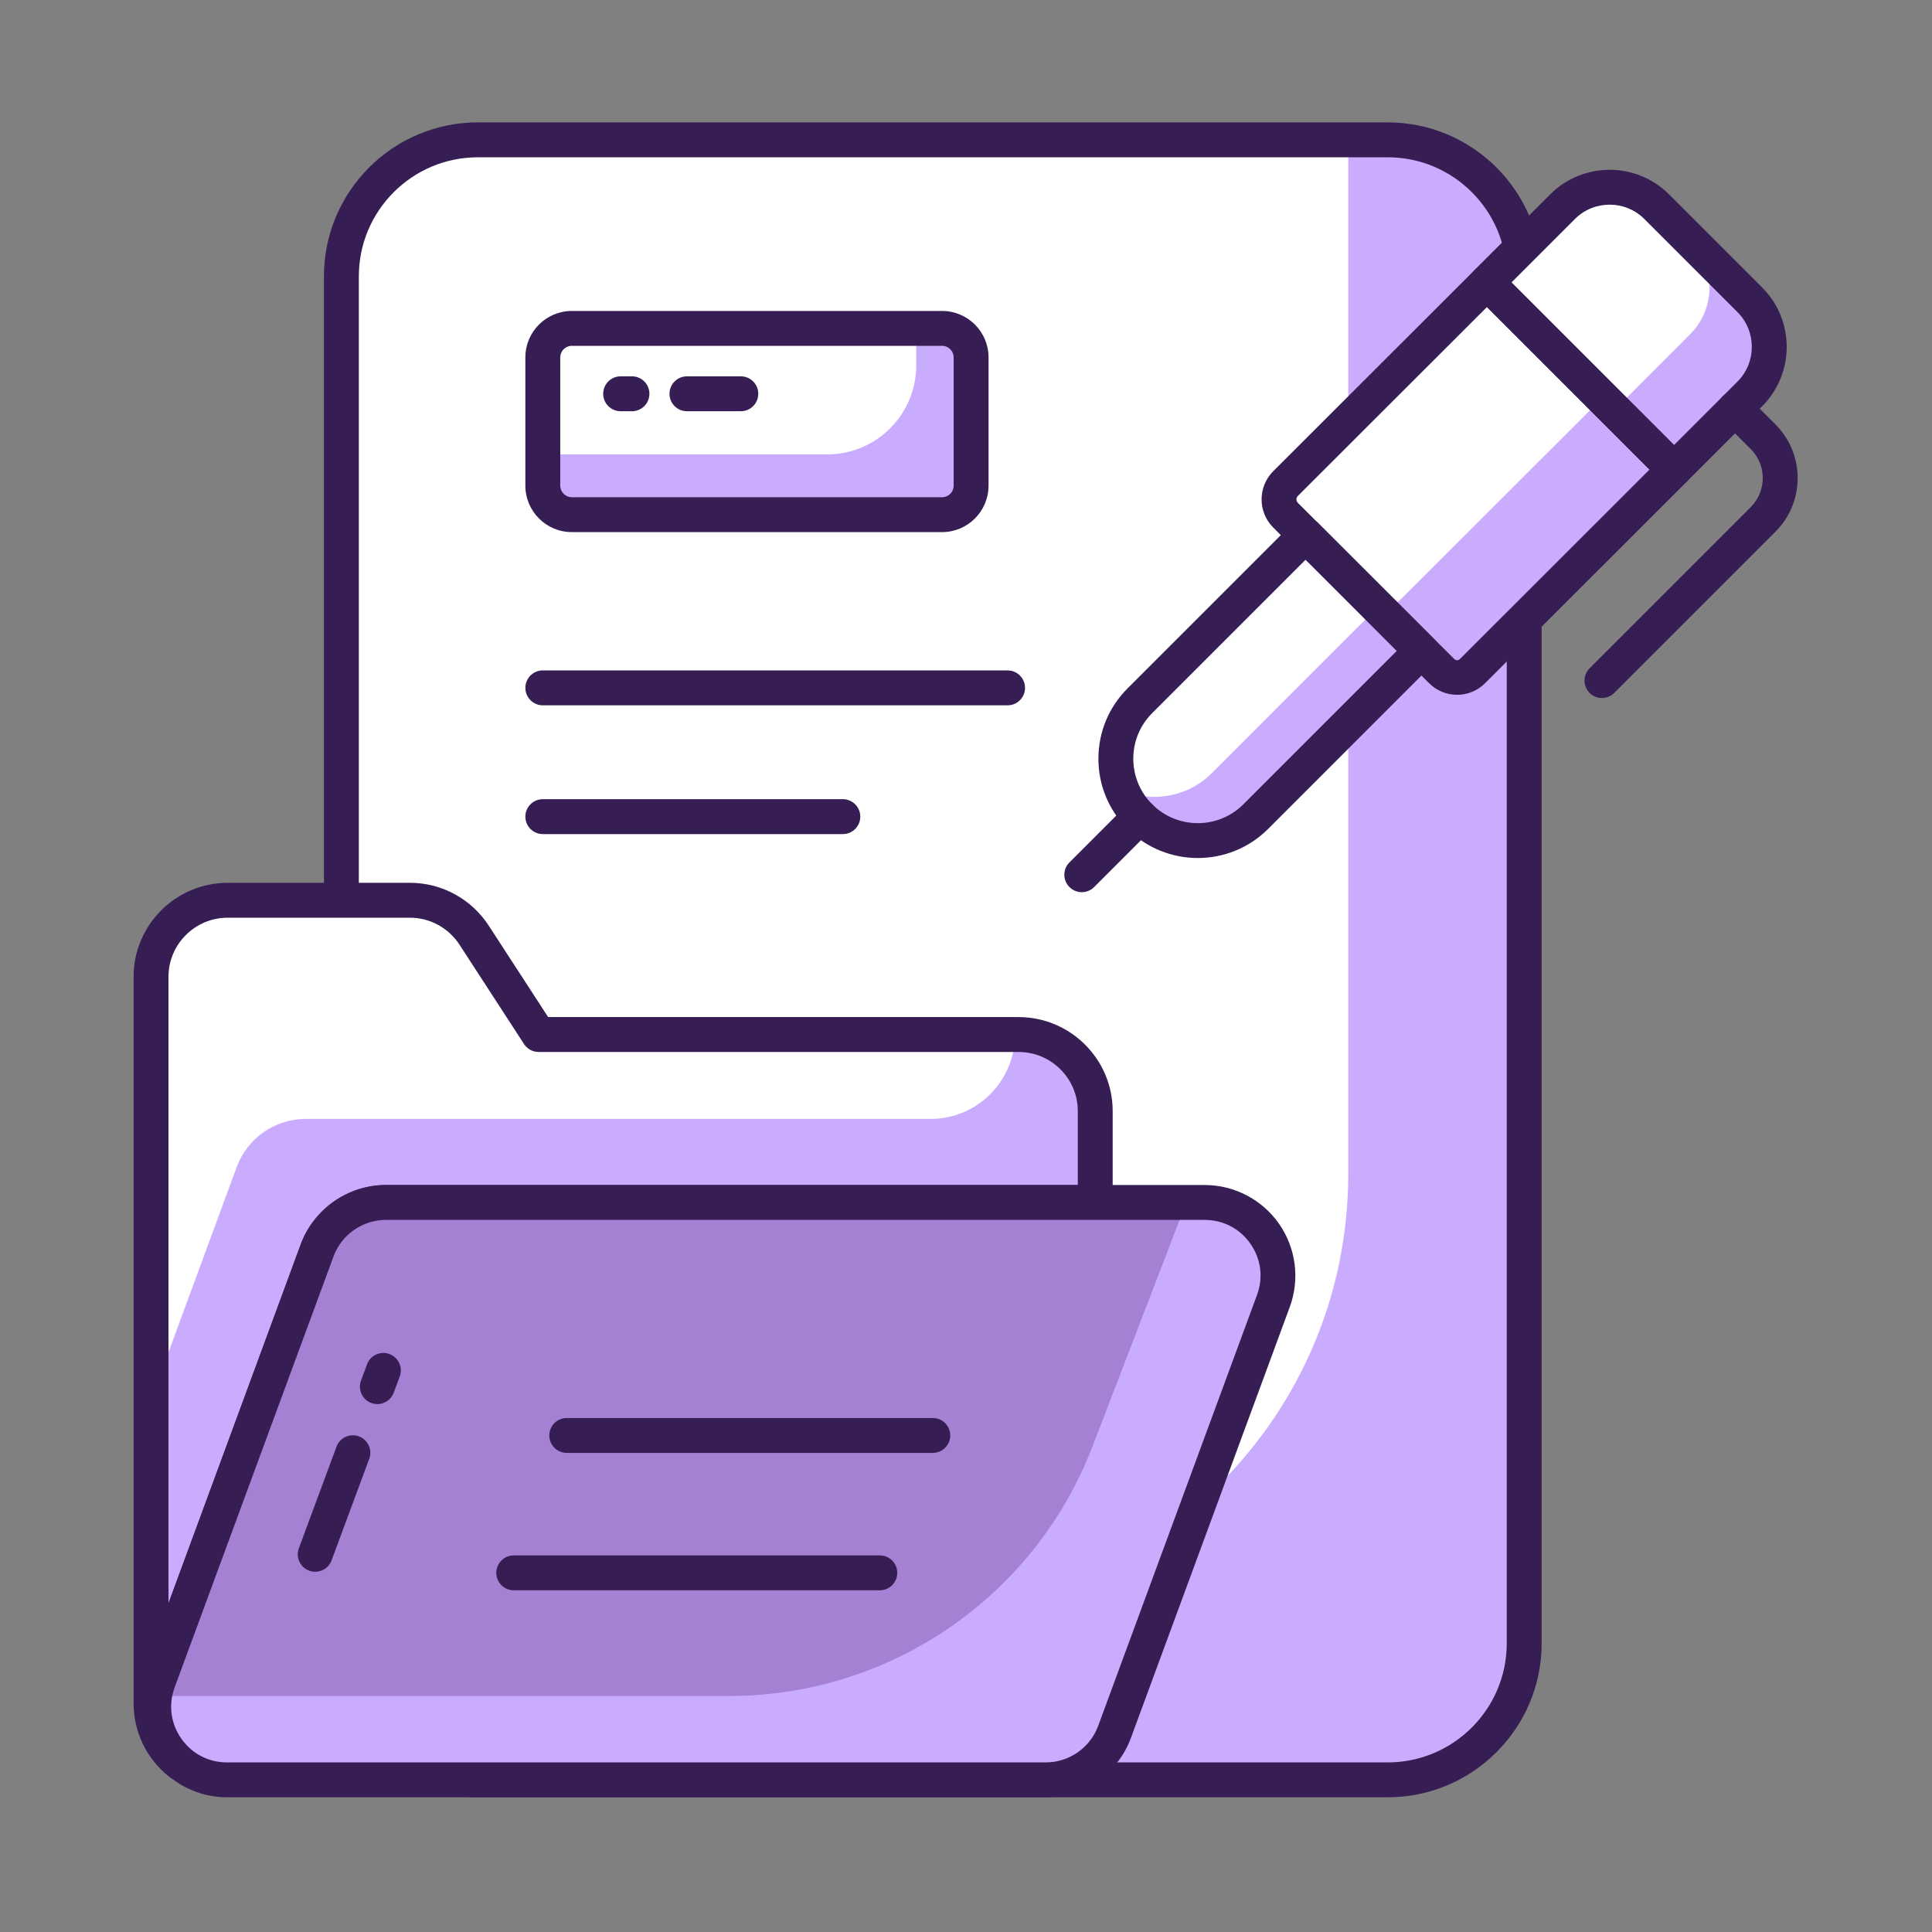
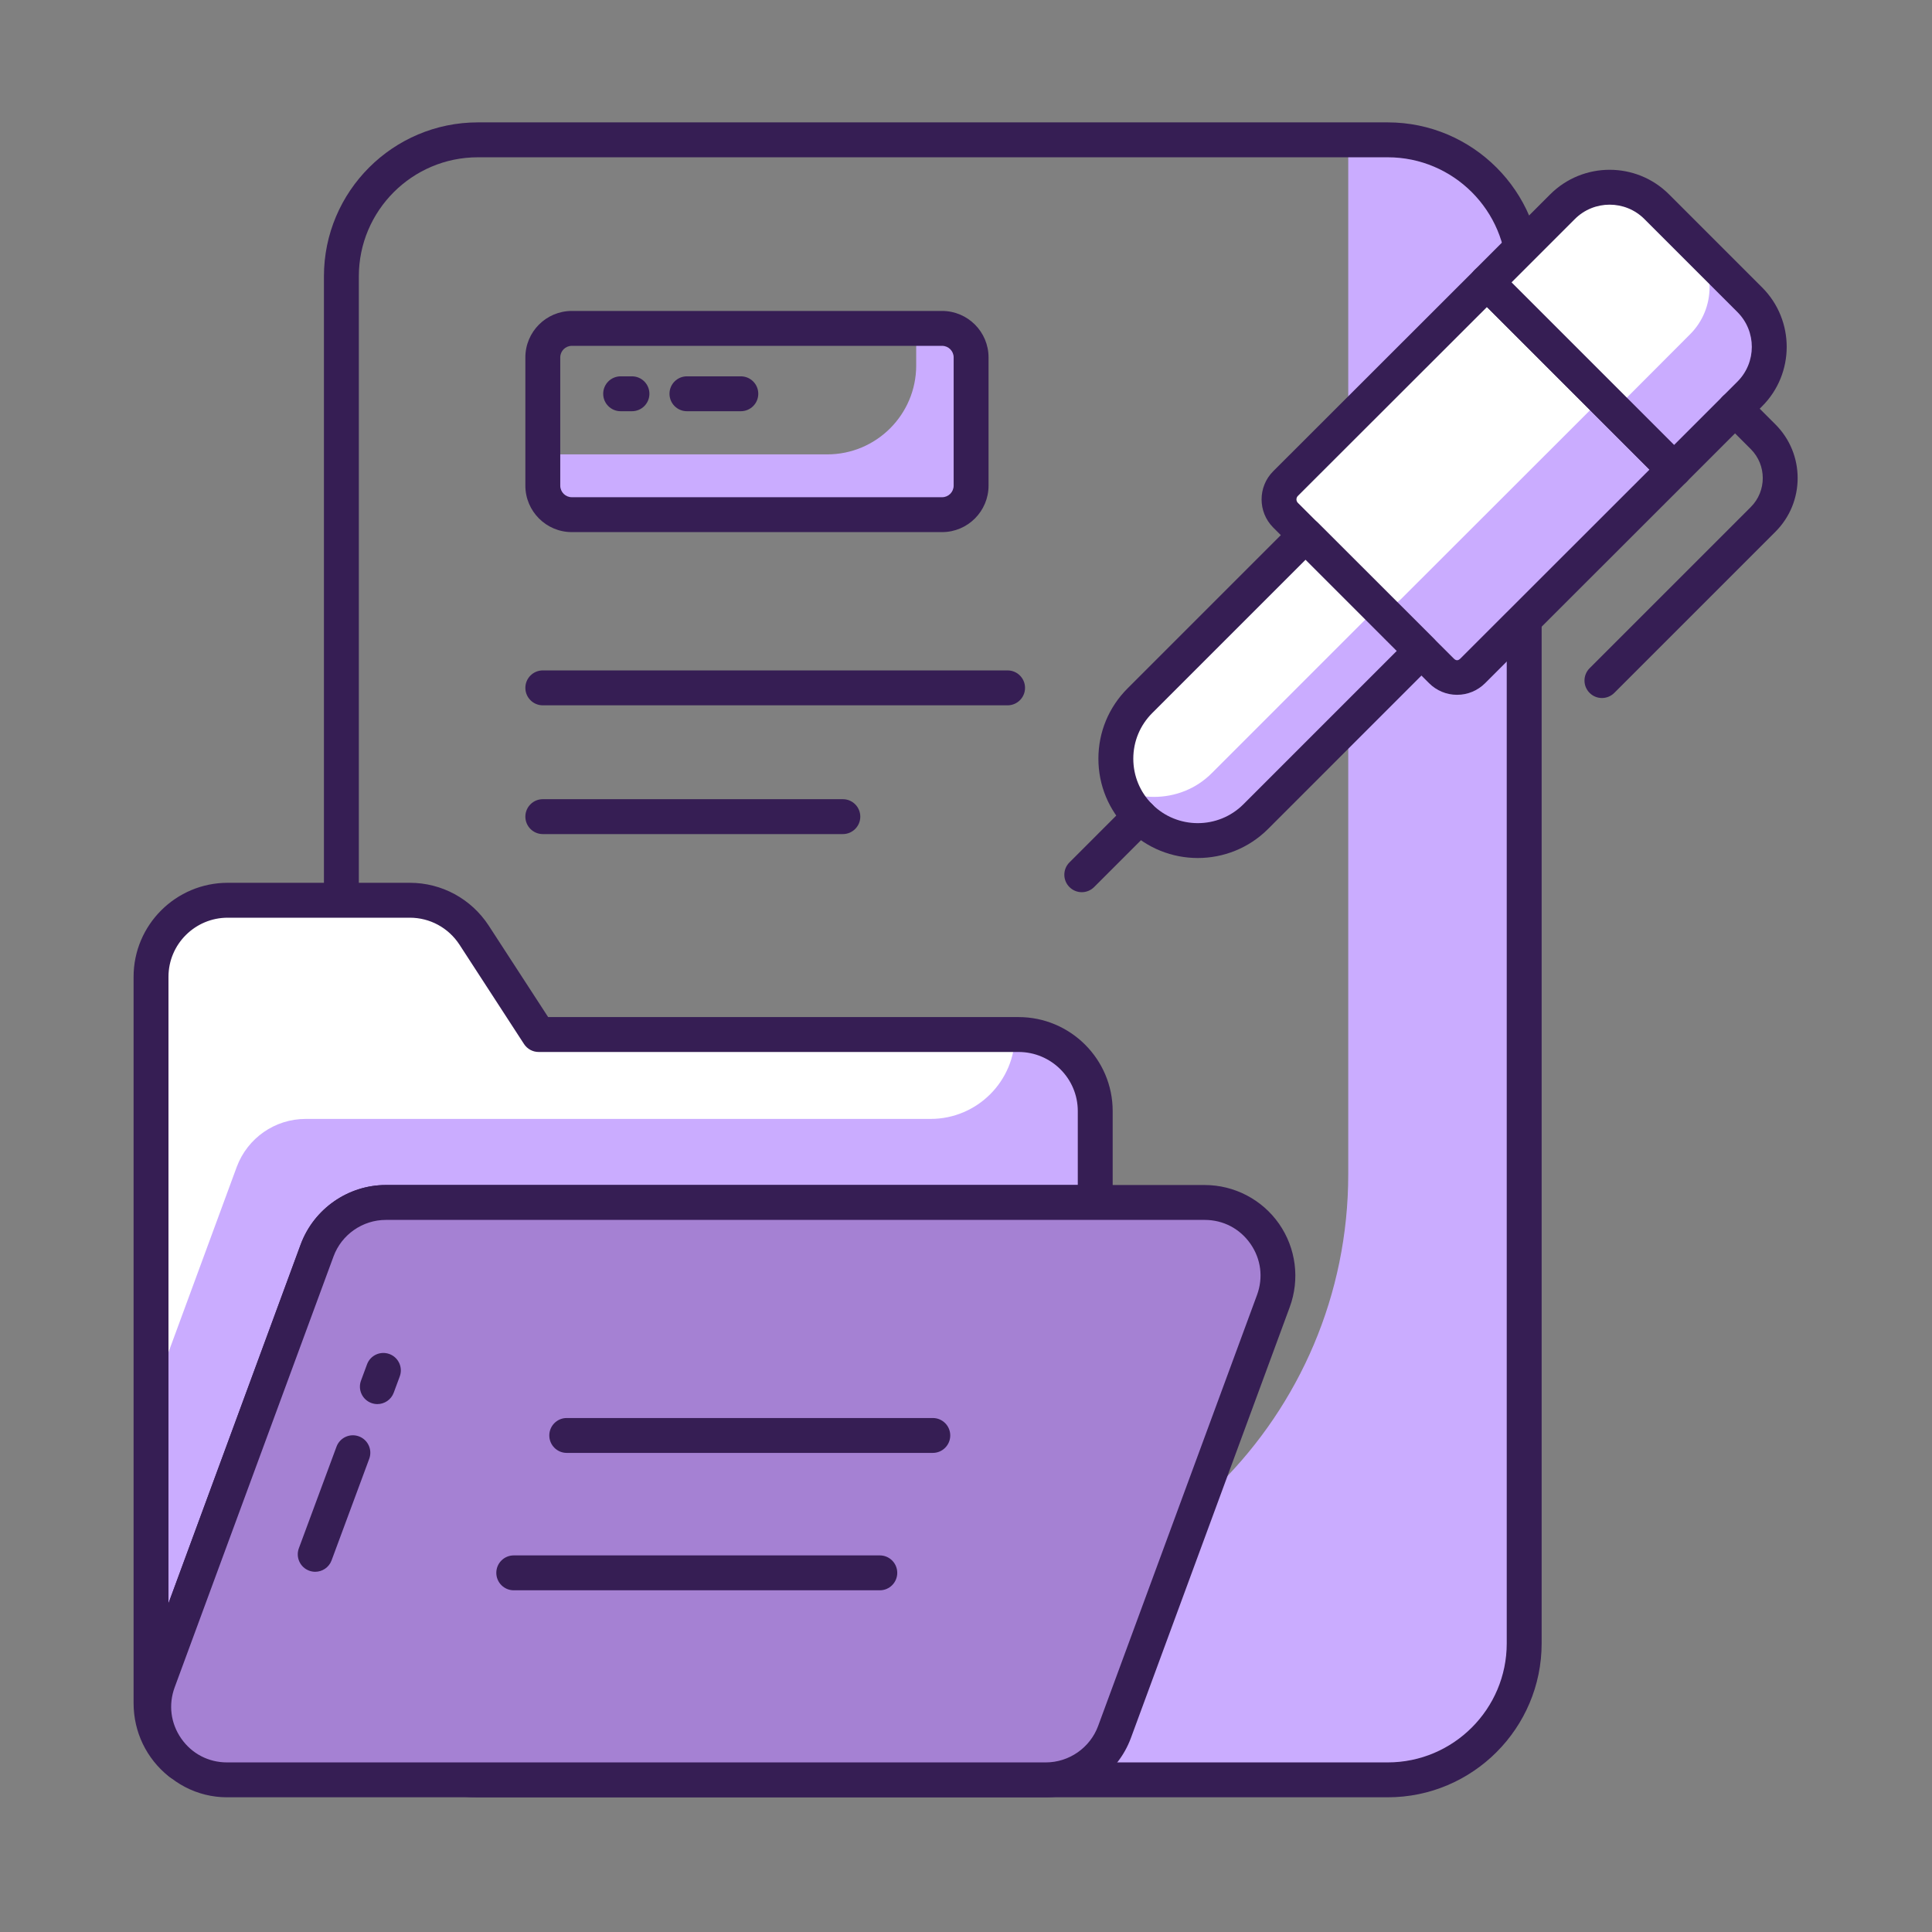
<svg xmlns="http://www.w3.org/2000/svg" width="151" height="151" viewBox="0 0 151 151" fill="none">
  <rect x="0" y="0" width="151" height="151" fill="#808080" stroke="none" />
-   <path d="M119.128 21.596V128.441C119.128 134.333 114.352 139.108 108.461 139.108H37.35C31.458 139.108 26.683 134.333 26.683 128.441V21.596C26.683 15.705 31.458 10.929 37.35 10.929H108.461C114.352 10.929 119.128 15.705 119.128 21.596Z" fill="white" />
  <path d="M75.894 27.942V37.956C75.894 39.21 74.878 40.226 73.624 40.226H44.69C43.437 40.226 42.42 39.21 42.42 37.956V35.513H64.655C68.495 35.513 71.608 32.4 71.608 28.56V25.672H73.624C74.873 25.672 75.894 26.694 75.894 27.942Z" fill="#CAACFF" />
  <path d="M119.127 21.599V128.442C119.127 134.334 114.351 139.111 108.459 139.111H37.346C31.454 139.111 26.678 134.334 26.678 128.442V125.959H71.193C90.071 125.959 105.375 110.655 105.375 91.777V10.931H108.459C114.351 10.931 119.127 15.708 119.127 21.599Z" fill="#CAACFF" />
  <path d="M108.46 140.472H37.349C30.716 140.472 25.318 135.075 25.318 128.441V21.596C25.318 14.962 30.716 9.565 37.349 9.565H108.46C115.093 9.565 120.491 14.962 120.491 21.596V128.441C120.491 135.075 115.093 140.472 108.46 140.472ZM37.349 12.293C32.219 12.293 28.046 16.466 28.046 21.596V128.441C28.046 133.571 32.219 137.745 37.349 137.745H108.46C113.59 137.745 117.763 133.571 117.763 128.441V21.596C117.763 16.466 113.59 12.293 108.46 12.293L37.349 12.293Z" fill="#361E54" />
  <path d="M85.602 86.838V93.981H30.164C27.761 93.981 25.625 95.476 24.783 97.719L12.379 131.407C11.485 133.797 12.299 136.293 14.048 137.775C12.686 136.694 11.805 135.012 11.805 133.116V76.343C11.805 73.031 14.489 70.361 17.8 70.361H32.033C34.063 70.361 35.946 71.389 37.054 73.085L42.101 80.856H79.607C82.918 80.856 85.602 83.54 85.602 86.838Z" fill="white" />
  <path d="M85.602 86.851V93.981H30.164C27.761 93.981 25.625 95.476 24.783 97.719L12.379 131.407C11.485 133.797 12.299 136.293 14.048 137.775C12.686 136.694 11.805 135.012 11.805 133.116V109.389L18.508 91.19C19.349 88.947 21.485 87.452 23.889 87.452H72.73C76.373 87.452 79.326 84.499 79.326 80.856L79.607 80.856C82.918 80.856 85.602 83.54 85.602 86.851Z" fill="#CAACFF" />
  <path d="M14.046 139.139C13.749 139.139 13.45 139.042 13.199 138.843C11.446 137.452 10.441 135.364 10.441 133.116V76.343C10.441 72.293 13.742 68.997 17.798 68.997H32.033C34.523 68.997 36.825 70.247 38.194 72.339L42.841 79.492H79.606C83.663 79.492 86.964 82.787 86.964 86.837V93.981C86.964 94.734 86.354 95.345 85.601 95.345H30.163C28.348 95.345 26.699 96.492 26.059 98.198L13.658 131.878C13.004 133.624 13.504 135.528 14.929 136.734C15.497 137.216 15.573 138.064 15.102 138.64C14.833 138.968 14.441 139.139 14.046 139.139ZM17.798 71.725C15.246 71.725 13.168 73.796 13.168 76.343V125.315L23.502 97.248C24.542 94.475 27.219 92.617 30.163 92.617H84.237V86.837C84.237 84.291 82.16 82.22 79.606 82.22H42.1C41.638 82.22 41.208 81.986 40.956 81.599L35.909 73.828C35.049 72.512 33.599 71.725 32.033 71.725H17.798Z" fill="#361E54" />
  <path d="M99.526 101.684L87.11 135.365C86.281 137.614 84.137 139.108 81.74 139.108H17.744C13.761 139.108 10.996 135.142 12.374 131.406L24.79 97.725C25.62 95.475 27.763 93.981 30.16 93.981H94.156C98.139 93.981 100.904 97.947 99.526 101.684Z" fill="#A581D3" />
-   <path d="M99.529 101.685L87.112 135.359C86.284 137.615 84.134 139.111 81.744 139.111H17.748C14.17 139.111 11.566 135.92 12.087 132.555H56.99C69.578 132.555 80.866 124.802 85.385 113.053L92.279 95.129C92.412 94.742 92.519 94.368 92.559 93.981H94.161C98.14 93.981 100.904 97.947 99.529 101.685Z" fill="#CAACFF" />
  <path d="M81.739 140.472H17.742C15.426 140.472 13.253 139.337 11.928 137.437C10.604 135.537 10.293 133.106 11.093 130.934L23.51 97.253C24.531 94.481 27.202 92.618 30.159 92.618H94.155C96.471 92.618 98.644 93.752 99.969 95.652C101.293 97.551 101.604 99.983 100.804 102.155L88.388 135.836C87.366 138.609 84.695 140.472 81.739 140.472ZM30.159 95.345C28.341 95.345 26.696 96.491 26.069 98.196L13.652 131.877C13.152 133.234 13.34 134.692 14.165 135.878C14.992 137.064 16.296 137.745 17.742 137.745H81.739C83.556 137.745 85.201 136.599 85.828 134.894L98.245 101.212C98.745 99.856 98.558 98.398 97.732 97.212C96.905 96.025 95.601 95.345 94.155 95.345C94.155 95.345 30.159 95.345 30.159 95.345Z" fill="#361E54" />
  <path d="M130.852 36.701L115.11 52.429C114.429 53.11 113.335 53.11 112.654 52.429L100.477 40.266C99.796 39.585 99.796 38.477 100.477 37.796L116.219 22.067L130.852 36.701Z" fill="white" />
  <path d="M130.85 36.701L115.107 52.429C114.427 53.11 113.332 53.11 112.651 52.429L107.043 46.822C107.724 47.502 108.819 47.502 109.5 46.822L125.242 31.093L130.85 36.701Z" fill="#CAACFF" />
  <path d="M113.881 54.304C113.054 54.304 112.275 53.98 111.689 53.393L99.511 41.23C98.299 40.017 98.299 38.043 99.511 36.831L115.254 21.102C115.786 20.57 116.649 20.57 117.182 21.102L131.814 35.737C132.07 35.992 132.214 36.339 132.214 36.702C132.214 37.063 132.07 37.41 131.814 37.666L116.073 53.394C115.487 53.98 114.708 54.304 113.881 54.304ZM116.218 23.995L101.439 38.76C101.29 38.909 101.29 39.152 101.439 39.302L113.617 51.464C113.801 51.65 113.961 51.648 114.144 51.466L128.922 36.7L116.218 23.995Z" fill="#361E54" />
  <path d="M130.846 36.702L136.759 30.789C138.792 28.757 138.792 25.462 136.759 23.429L129.485 16.155C127.453 14.123 124.157 14.123 122.125 16.155L116.212 22.068L130.846 36.702Z" fill="white" />
  <path d="M129.489 16.152L132.093 18.769L129.356 16.032C129.409 16.072 129.449 16.112 129.489 16.152ZM136.753 30.786L130.851 36.701L126.191 32.041L132.093 26.126C134.122 24.097 134.122 20.799 132.093 18.769L136.753 23.429C138.796 25.459 138.796 28.756 136.753 30.786Z" fill="#CAACFF" />
  <path d="M130.845 38.066C130.496 38.066 130.147 37.933 129.881 37.666L115.247 23.032C114.714 22.499 114.714 21.636 115.247 21.104L121.16 15.19C123.722 12.631 127.889 12.63 130.448 15.191L137.723 22.465C140.284 25.026 140.284 29.192 137.723 31.753L131.809 37.666C131.543 37.933 131.194 38.066 130.845 38.066ZM118.14 22.068L130.845 34.774L135.795 29.825C137.292 28.327 137.292 25.891 135.795 24.393L128.52 17.119C127.023 15.622 124.585 15.622 123.088 17.119L118.14 22.068Z" fill="#361E54" />
  <path d="M98.144 63.826L111.092 50.878L102.037 41.822L89.088 54.771C86.588 57.271 86.588 61.326 89.088 63.826C91.589 66.327 95.643 66.327 98.144 63.826Z" fill="white" />
  <path d="M111.091 50.881L98.14 63.832C96.898 65.087 95.256 65.701 93.614 65.701C91.971 65.701 90.329 65.087 89.087 63.832C88.486 63.231 88.032 62.537 87.725 61.789C88.513 62.123 89.354 62.283 90.195 62.283C91.838 62.283 93.48 61.669 94.722 60.414L107.673 47.462L111.091 50.881Z" fill="#CAACFF" />
  <path d="M93.616 67.06C91.628 67.06 89.638 66.304 88.124 64.79C86.657 63.323 85.848 61.372 85.848 59.298C85.848 57.223 86.657 55.273 88.124 53.806L101.072 40.858C101.583 40.346 102.489 40.346 103 40.858L112.056 49.913C112.588 50.446 112.588 51.309 112.056 51.841L99.108 64.79C97.594 66.304 95.604 67.06 93.616 67.06ZM102.036 43.75L90.052 55.734C89.1 56.687 88.576 57.952 88.576 59.298C88.576 60.644 89.1 61.91 90.052 62.862C92.018 64.826 95.214 64.826 97.18 62.862L109.163 50.877L102.036 43.75ZM125.203 54.555C124.855 54.555 124.506 54.422 124.239 54.155C123.707 53.623 123.707 52.76 124.239 52.227L136.838 39.628C138.085 38.38 138.086 36.35 136.838 35.103L134.641 32.906C134.108 32.374 134.108 31.511 134.641 30.978C135.174 30.445 136.037 30.445 136.569 30.978L138.767 33.175C141.077 35.485 141.077 39.245 138.767 41.556L126.168 54.155C125.901 54.422 125.552 54.555 125.203 54.555Z" fill="#361E54" />
  <path d="M84.549 69.731C84.2 69.731 83.852 69.597 83.585 69.331C83.052 68.799 83.052 67.936 83.585 67.403L88.126 62.862C88.659 62.329 89.522 62.329 90.055 62.862C90.587 63.395 90.587 64.257 90.055 64.79L85.513 69.331C85.247 69.597 84.898 69.731 84.549 69.731ZM73.632 41.588H44.691C42.689 41.588 41.061 39.958 41.061 37.956V27.934C41.061 25.932 42.689 24.303 44.691 24.303H73.632C75.634 24.303 77.262 25.932 77.262 27.934V37.956C77.262 39.958 75.634 41.588 73.632 41.588ZM44.691 27.03C44.193 27.03 43.788 27.436 43.788 27.934V37.956C43.788 38.455 44.193 38.861 44.691 38.861H73.632C74.13 38.861 74.535 38.455 74.535 37.956V27.934C74.535 27.436 74.13 27.03 73.632 27.03H44.691ZM78.75 55.126H42.424C41.671 55.126 41.061 54.515 41.061 53.762C41.061 53.009 41.671 52.398 42.424 52.398H78.75C79.504 52.398 80.114 53.009 80.114 53.762C80.114 54.515 79.504 55.126 78.75 55.126ZM65.874 65.19H42.424C41.671 65.19 41.061 64.579 41.061 63.826C41.061 63.073 41.671 62.462 42.424 62.462H65.874C66.628 62.462 67.238 63.073 67.238 63.826C67.238 64.579 66.628 65.19 65.874 65.19ZM72.905 113.555H44.295C43.542 113.555 42.932 112.944 42.932 112.191C42.932 111.438 43.542 110.828 44.295 110.828H72.905C73.659 110.828 74.269 111.438 74.269 112.191C74.269 112.944 73.659 113.555 72.905 113.555ZM68.764 124.293H40.154C39.4 124.293 38.79 123.682 38.79 122.929C38.79 122.176 39.4 121.566 40.154 121.566H68.764C69.517 121.566 70.127 122.176 70.127 122.929C70.127 123.682 69.517 124.293 68.764 124.293Z" fill="#361E54" />
  <path d="M24.636 122.846C24.479 122.846 24.318 122.818 24.162 122.76C23.456 122.498 23.096 121.714 23.358 121.008L26.301 113.068C26.562 112.362 27.35 112.001 28.053 112.263C28.759 112.525 29.12 113.309 28.858 114.016L25.915 121.956C25.711 122.506 25.19 122.846 24.636 122.846ZM29.494 109.74C29.337 109.74 29.177 109.712 29.02 109.654C28.314 109.393 27.953 108.608 28.216 107.902L28.686 106.633C28.948 105.926 29.727 105.568 30.438 105.828C31.144 106.089 31.505 106.874 31.243 107.58L30.773 108.849C30.569 109.399 30.048 109.74 29.494 109.74ZM57.901 32.14H53.689C52.936 32.14 52.326 31.53 52.326 30.777C52.326 30.023 52.936 29.413 53.689 29.413H57.901C58.655 29.413 59.265 30.023 59.265 30.777C59.265 31.53 58.655 32.14 57.901 32.14Z" fill="#361E54" />
  <path d="M49.392 32.14H48.508C47.754 32.14 47.144 31.53 47.144 30.777C47.144 30.024 47.754 29.413 48.508 29.413H49.392C50.146 29.413 50.756 30.024 50.756 30.777C50.756 31.53 50.146 32.14 49.392 32.14Z" fill="#361E54" />
</svg>